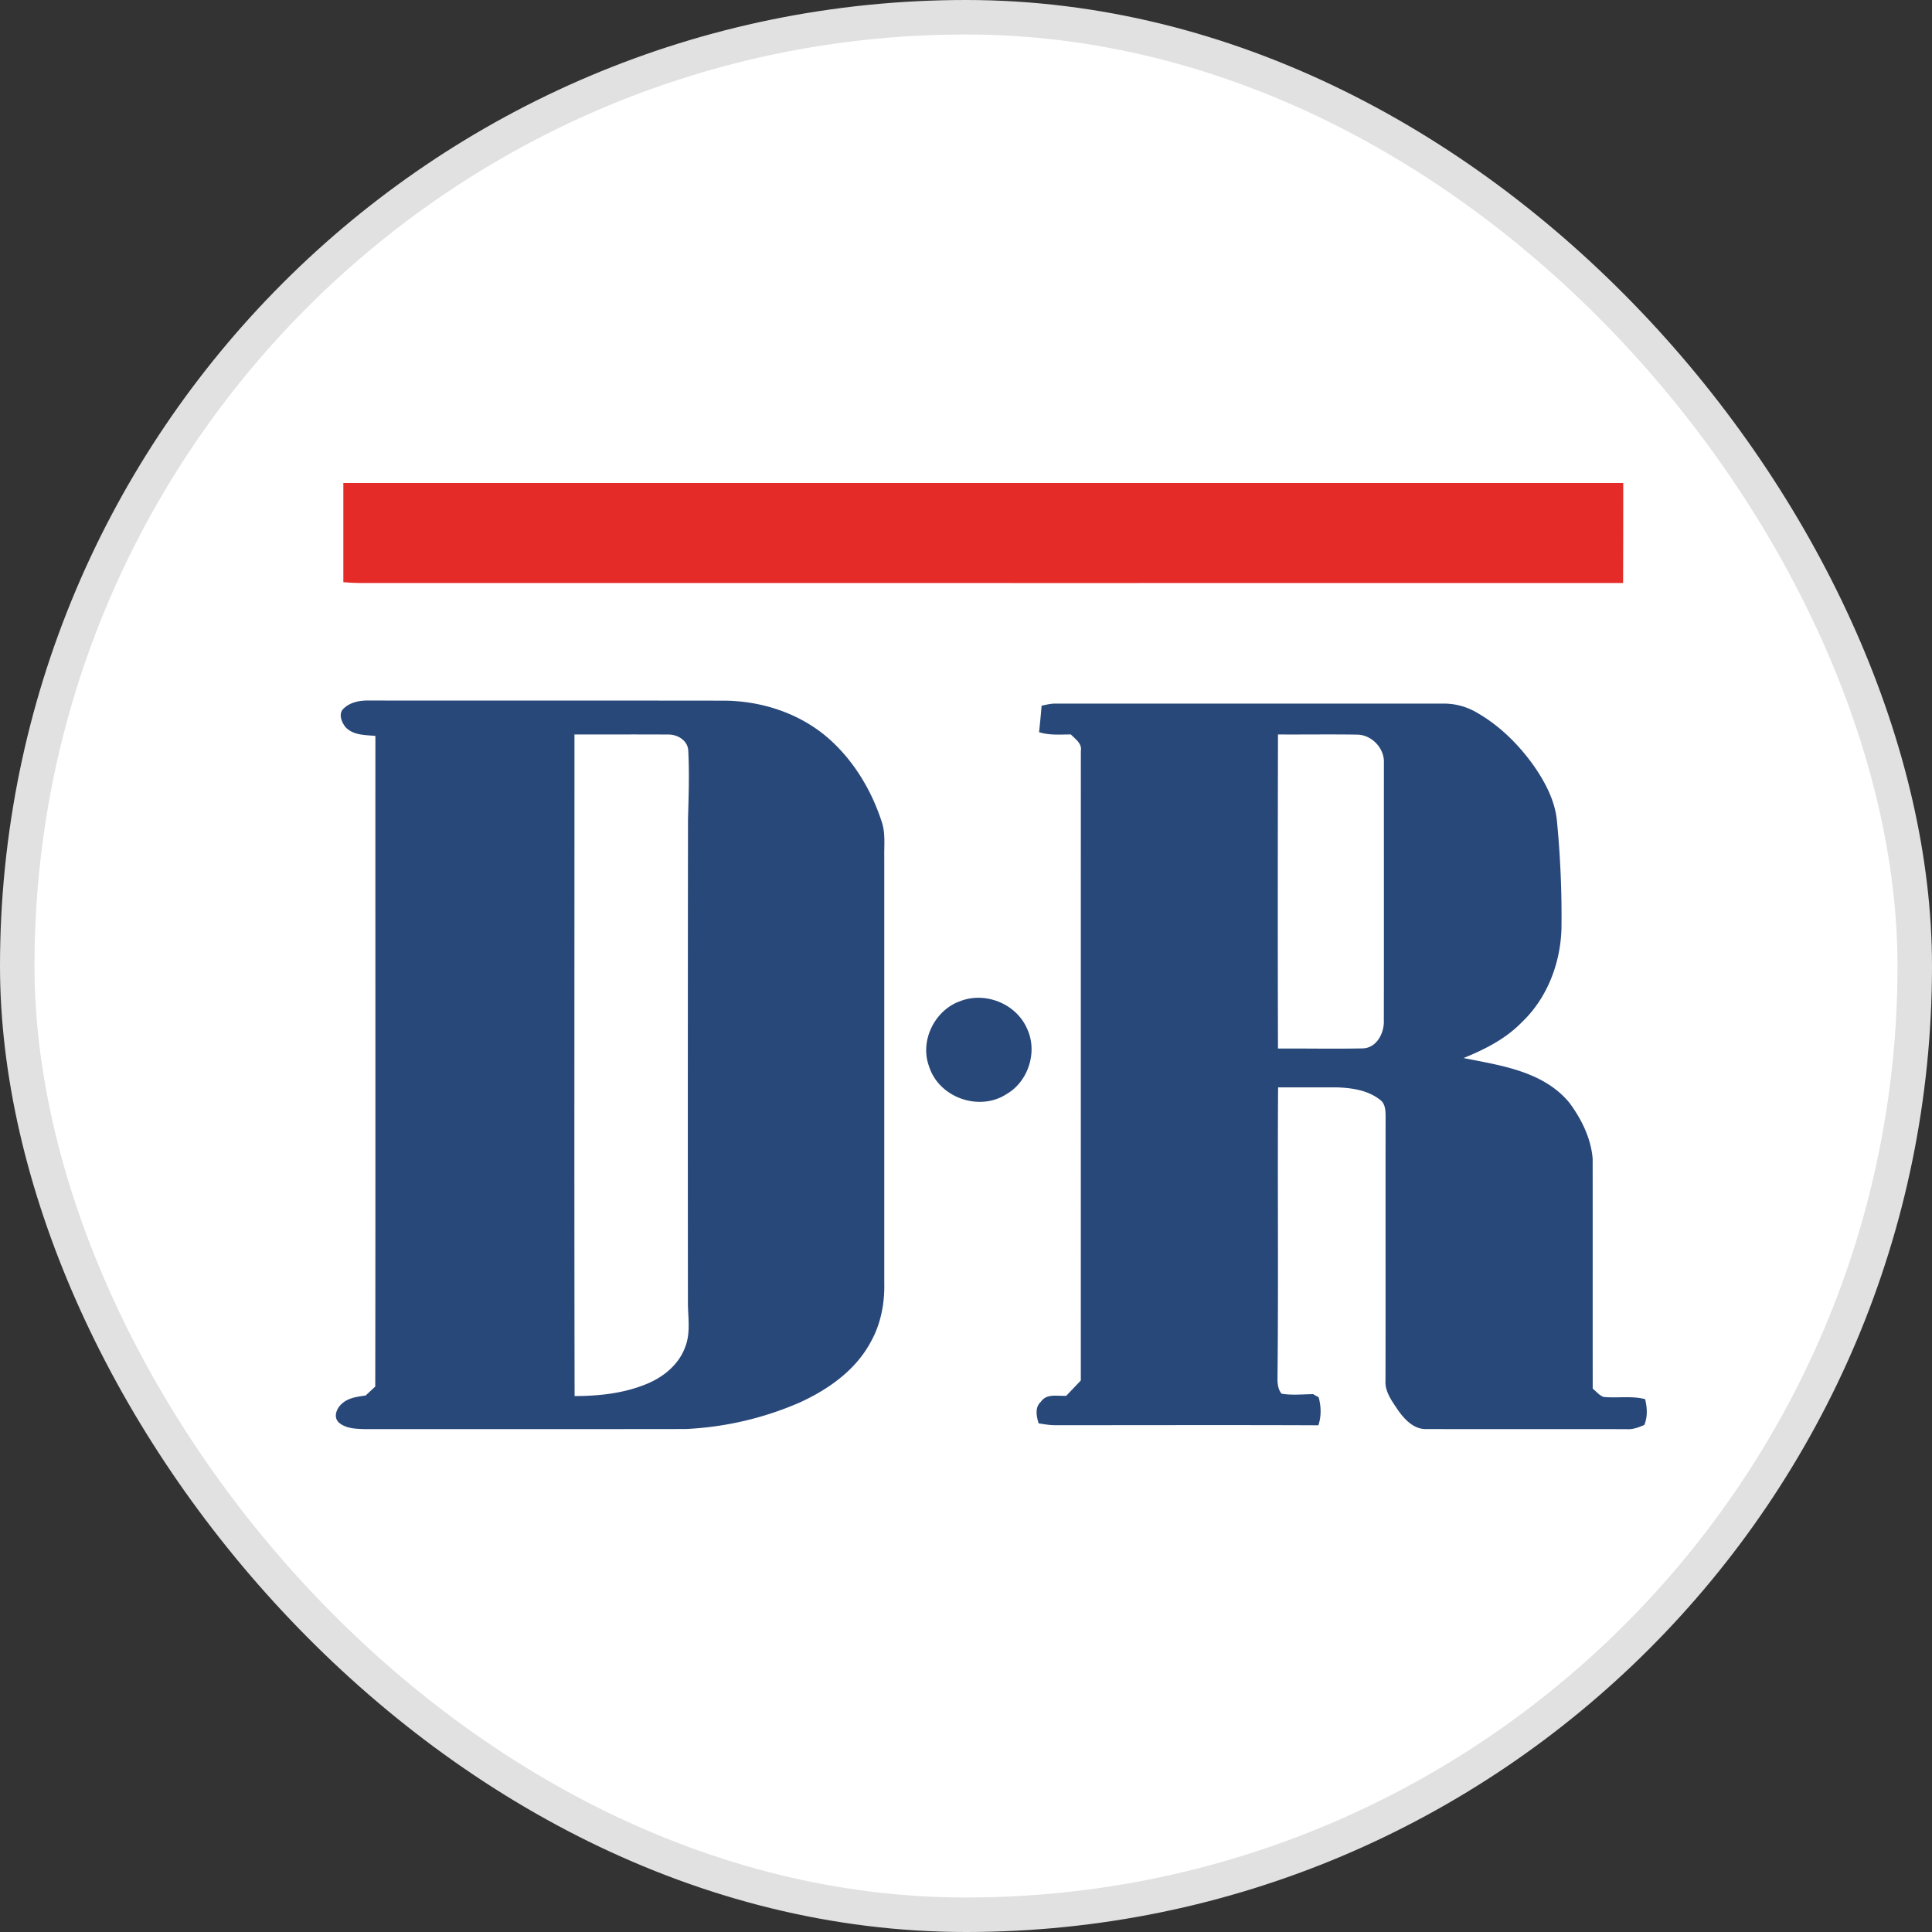
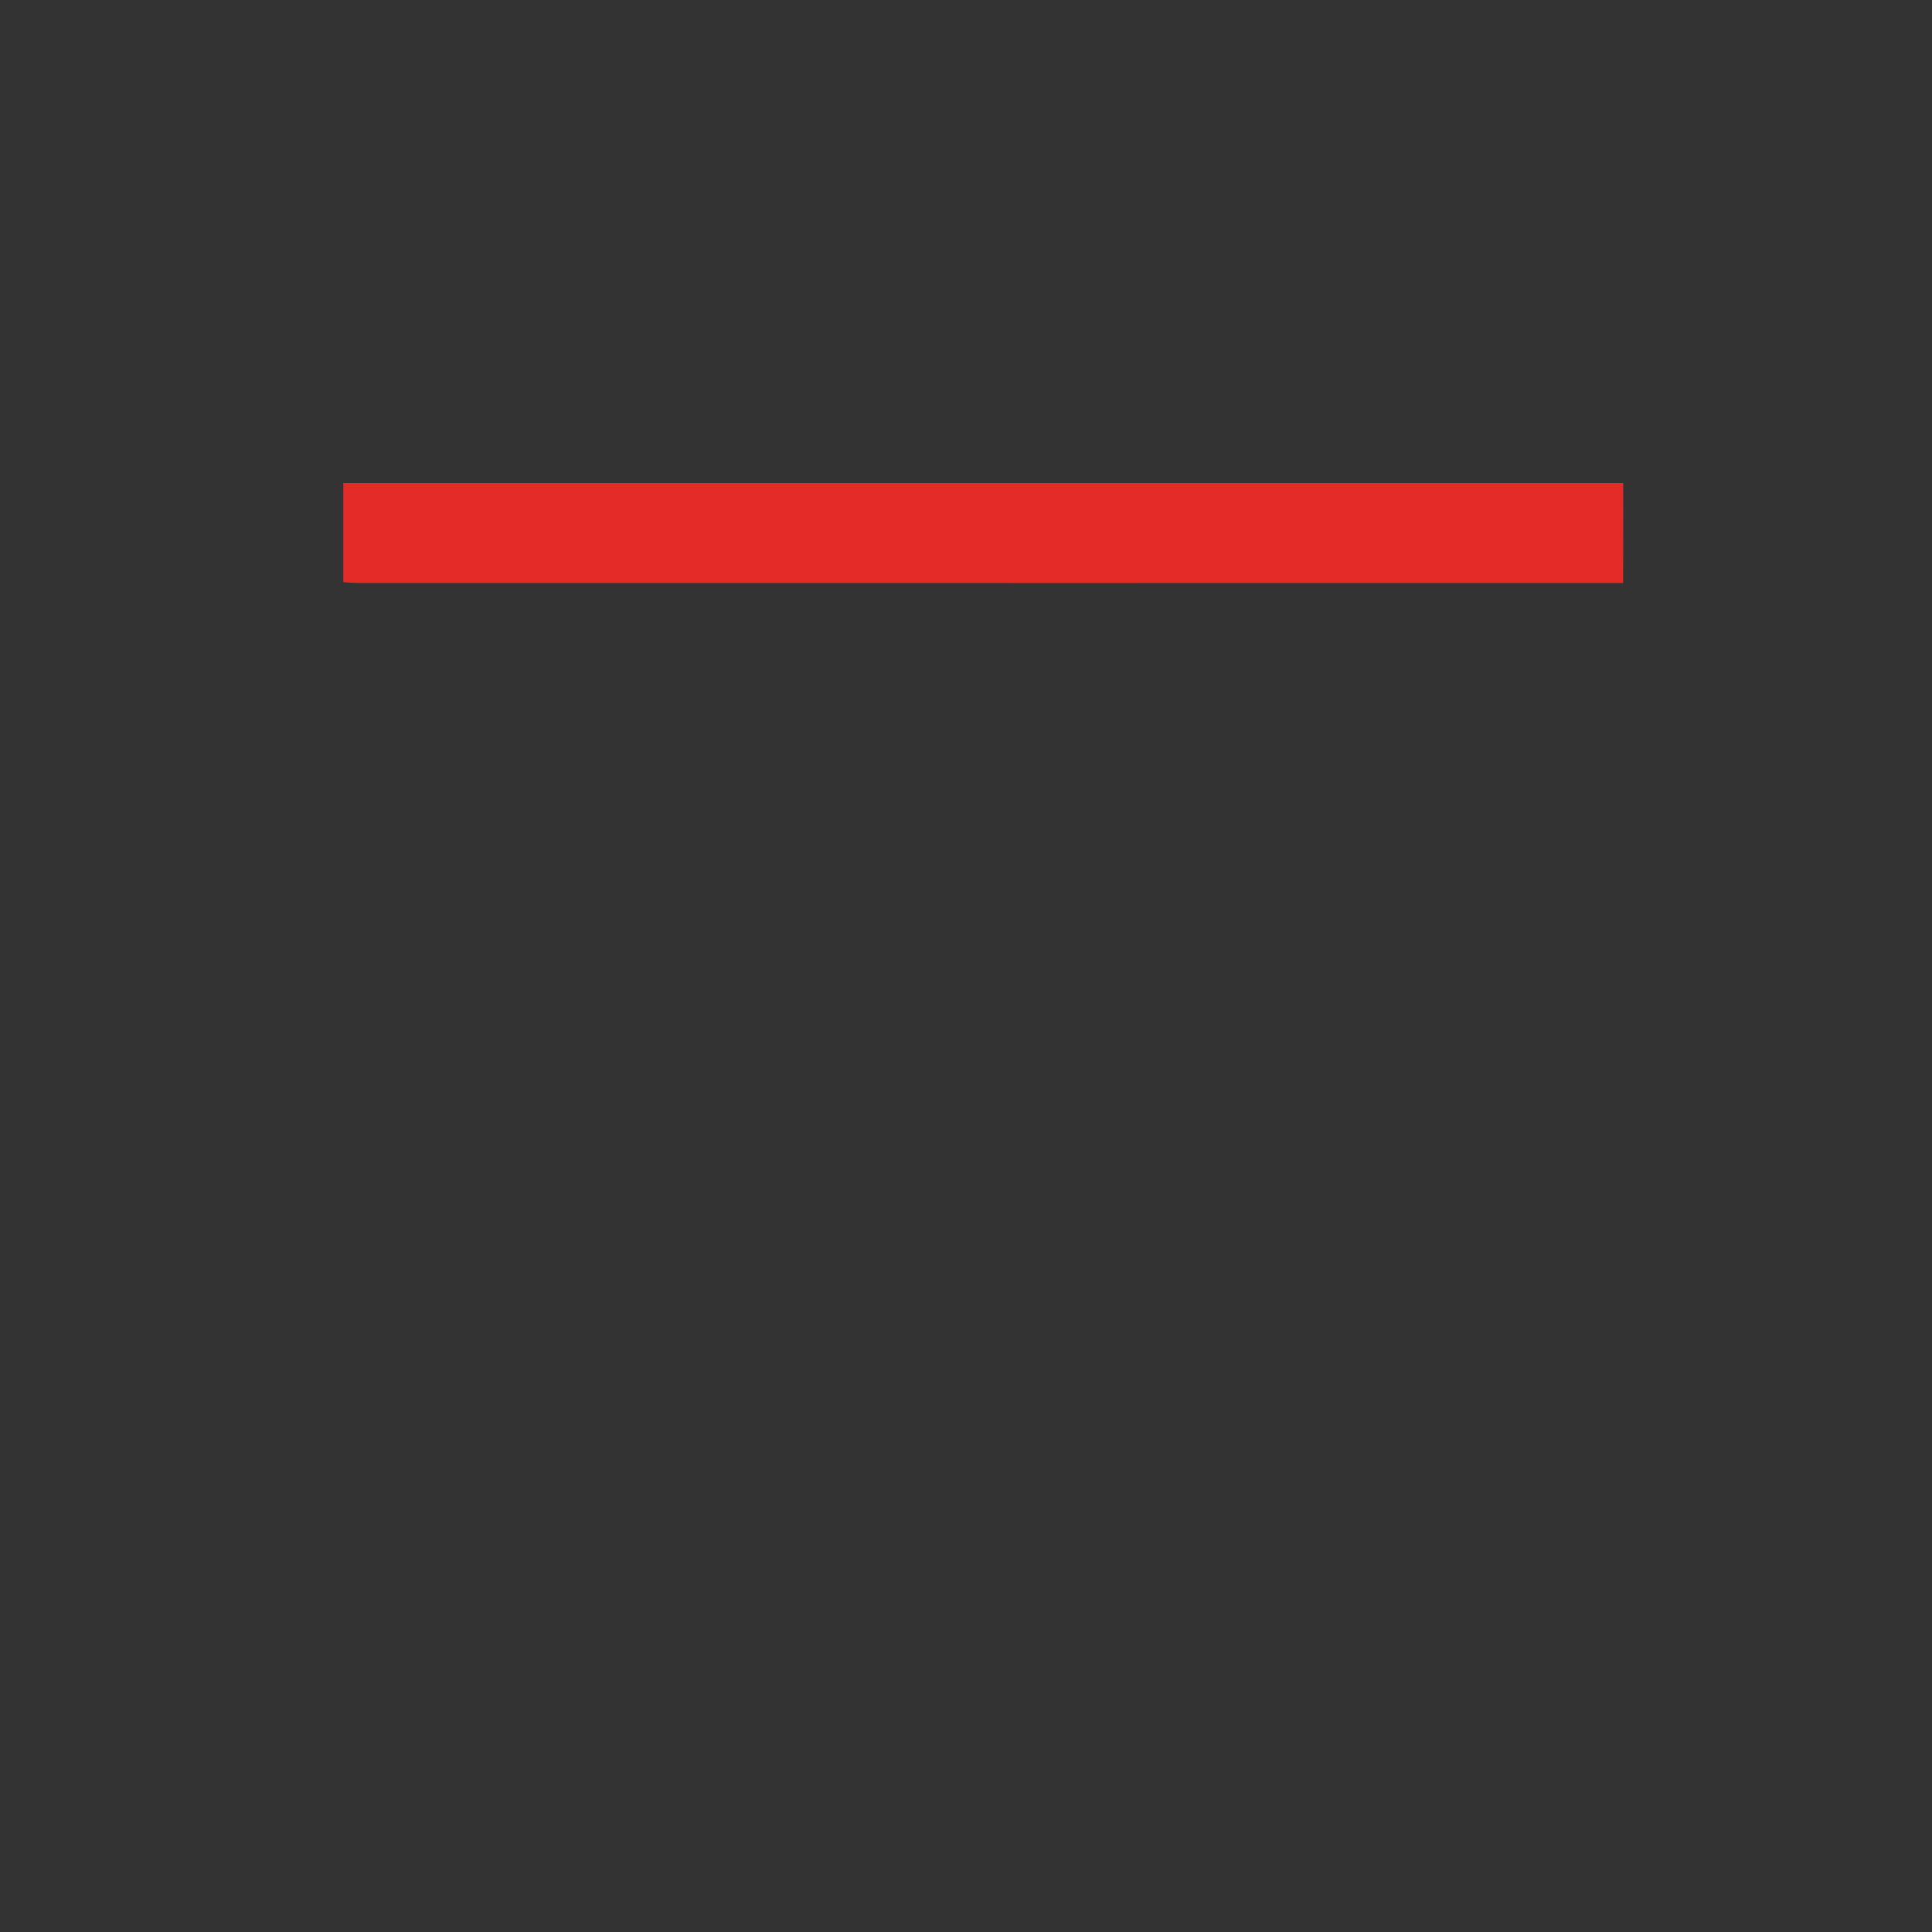
<svg xmlns="http://www.w3.org/2000/svg" width="56" height="56">
  <rect width="100%" height="100%" fill="#333333" stroke="none" />
  <g fill="none" fill-rule="evenodd">
-     <rect stroke="#E1E1E1" fill="#FFF" x=".5" y=".5" width="55" height="55" rx="27.5" />
    <path d="M9.951 14H47.05c0 .966 0 1.932-.004 2.898-43.238.004 6.634 0-36.605.001a6.832 6.832 0 0 1-.489-.024V14z" fill="#E52B28" />
    <g fill="#28487A">
-       <path d="M19.94 37.701c-.007.448.09.915-.08 1.344-.18.498-.611.852-1.075 1.052-.673.288-1.409.368-2.13.368-.012-6.392-.003-12.784-.004-19.176.908.002 1.817-.004 2.726.002.266-.003.57.178.573.482.034.657.01 1.317-.008 1.975-.005 4.651-.007 9.302-.002 13.953m5.618-13.879c-.285-.88-.77-1.701-1.44-2.326-.835-.784-1.968-1.169-3.086-1.187-3.453-.005-6.906.001-10.36-.004-.249-.003-.52.049-.708.229-.167.148-.064.403.055.547.224.234.567.222.862.25-.003 6.286.005 12.573-.004 18.859l-.28.26c-.233.034-.487.061-.675.226-.153.127-.275.382-.105.553.21.184.504.187.767.195 3.097-.002 6.193.002 9.291-.003a9.368 9.368 0 0 0 3.299-.766c.828-.378 1.63-.934 2.073-1.773.286-.513.398-1.112.384-1.7V24.858c-.008-.345.04-.703-.073-1.036M39.51 30.388c-.823.017-1.645 0-2.467.005-.009-3.035-.006-6.068 0-9.104.767.005 1.535-.008 2.302.005.41.006.79.391.768.823-.002 2.483.003 4.966-.002 7.449.018.374-.203.803-.601.822m8.174 10.167c-.395-.103-.804-.024-1.204-.064-.125-.045-.211-.159-.314-.24-.003-2.22.001-4.442-.002-6.663-.047-.596-.328-1.157-.676-1.626-.757-.915-1.99-1.078-3.066-1.294.615-.25 1.227-.557 1.7-1.049.723-.69 1.111-1.7 1.138-2.707a28.498 28.498 0 0 0-.127-3.07c-.045-.597-.326-1.136-.654-1.616-.442-.629-.997-1.182-1.657-1.562a1.882 1.882 0 0 0-.98-.27H30.566c-.128.002-.251.036-.375.061-.02.257-.046.512-.073.768.3.094.614.067.922.065.127.137.329.26.289.481-.002 6.082 0 12.164-.001 18.245l-.422.443c-.248.019-.565-.077-.733.172-.185.164-.13.418-.068.628.15.024.302.05.456.053 2.552.001 5.102-.008 7.653.003.089-.266.08-.545.008-.813l-.162-.09c-.304.003-.612.038-.912-.013-.093-.106-.112-.25-.12-.384.031-2.83 0-5.663.018-8.494.575.001 1.15-.003 1.726 0 .43.016.888.086 1.237.365.153.117.152.326.153.502-.004 2.541.002 5.08-.003 7.622-.024.328.186.599.354.854.195.278.465.57.825.56 1.936.005 3.872-.001 5.81.003.18.013.35-.05.514-.123.098-.24.083-.5.022-.747M27.819 29.024c.727-.293 1.642.06 1.958.808.305.665.022 1.52-.595 1.876-.783.52-1.97.118-2.256-.808-.272-.747.18-1.621.893-1.876" />
-     </g>
+       </g>
  </g>
</svg>